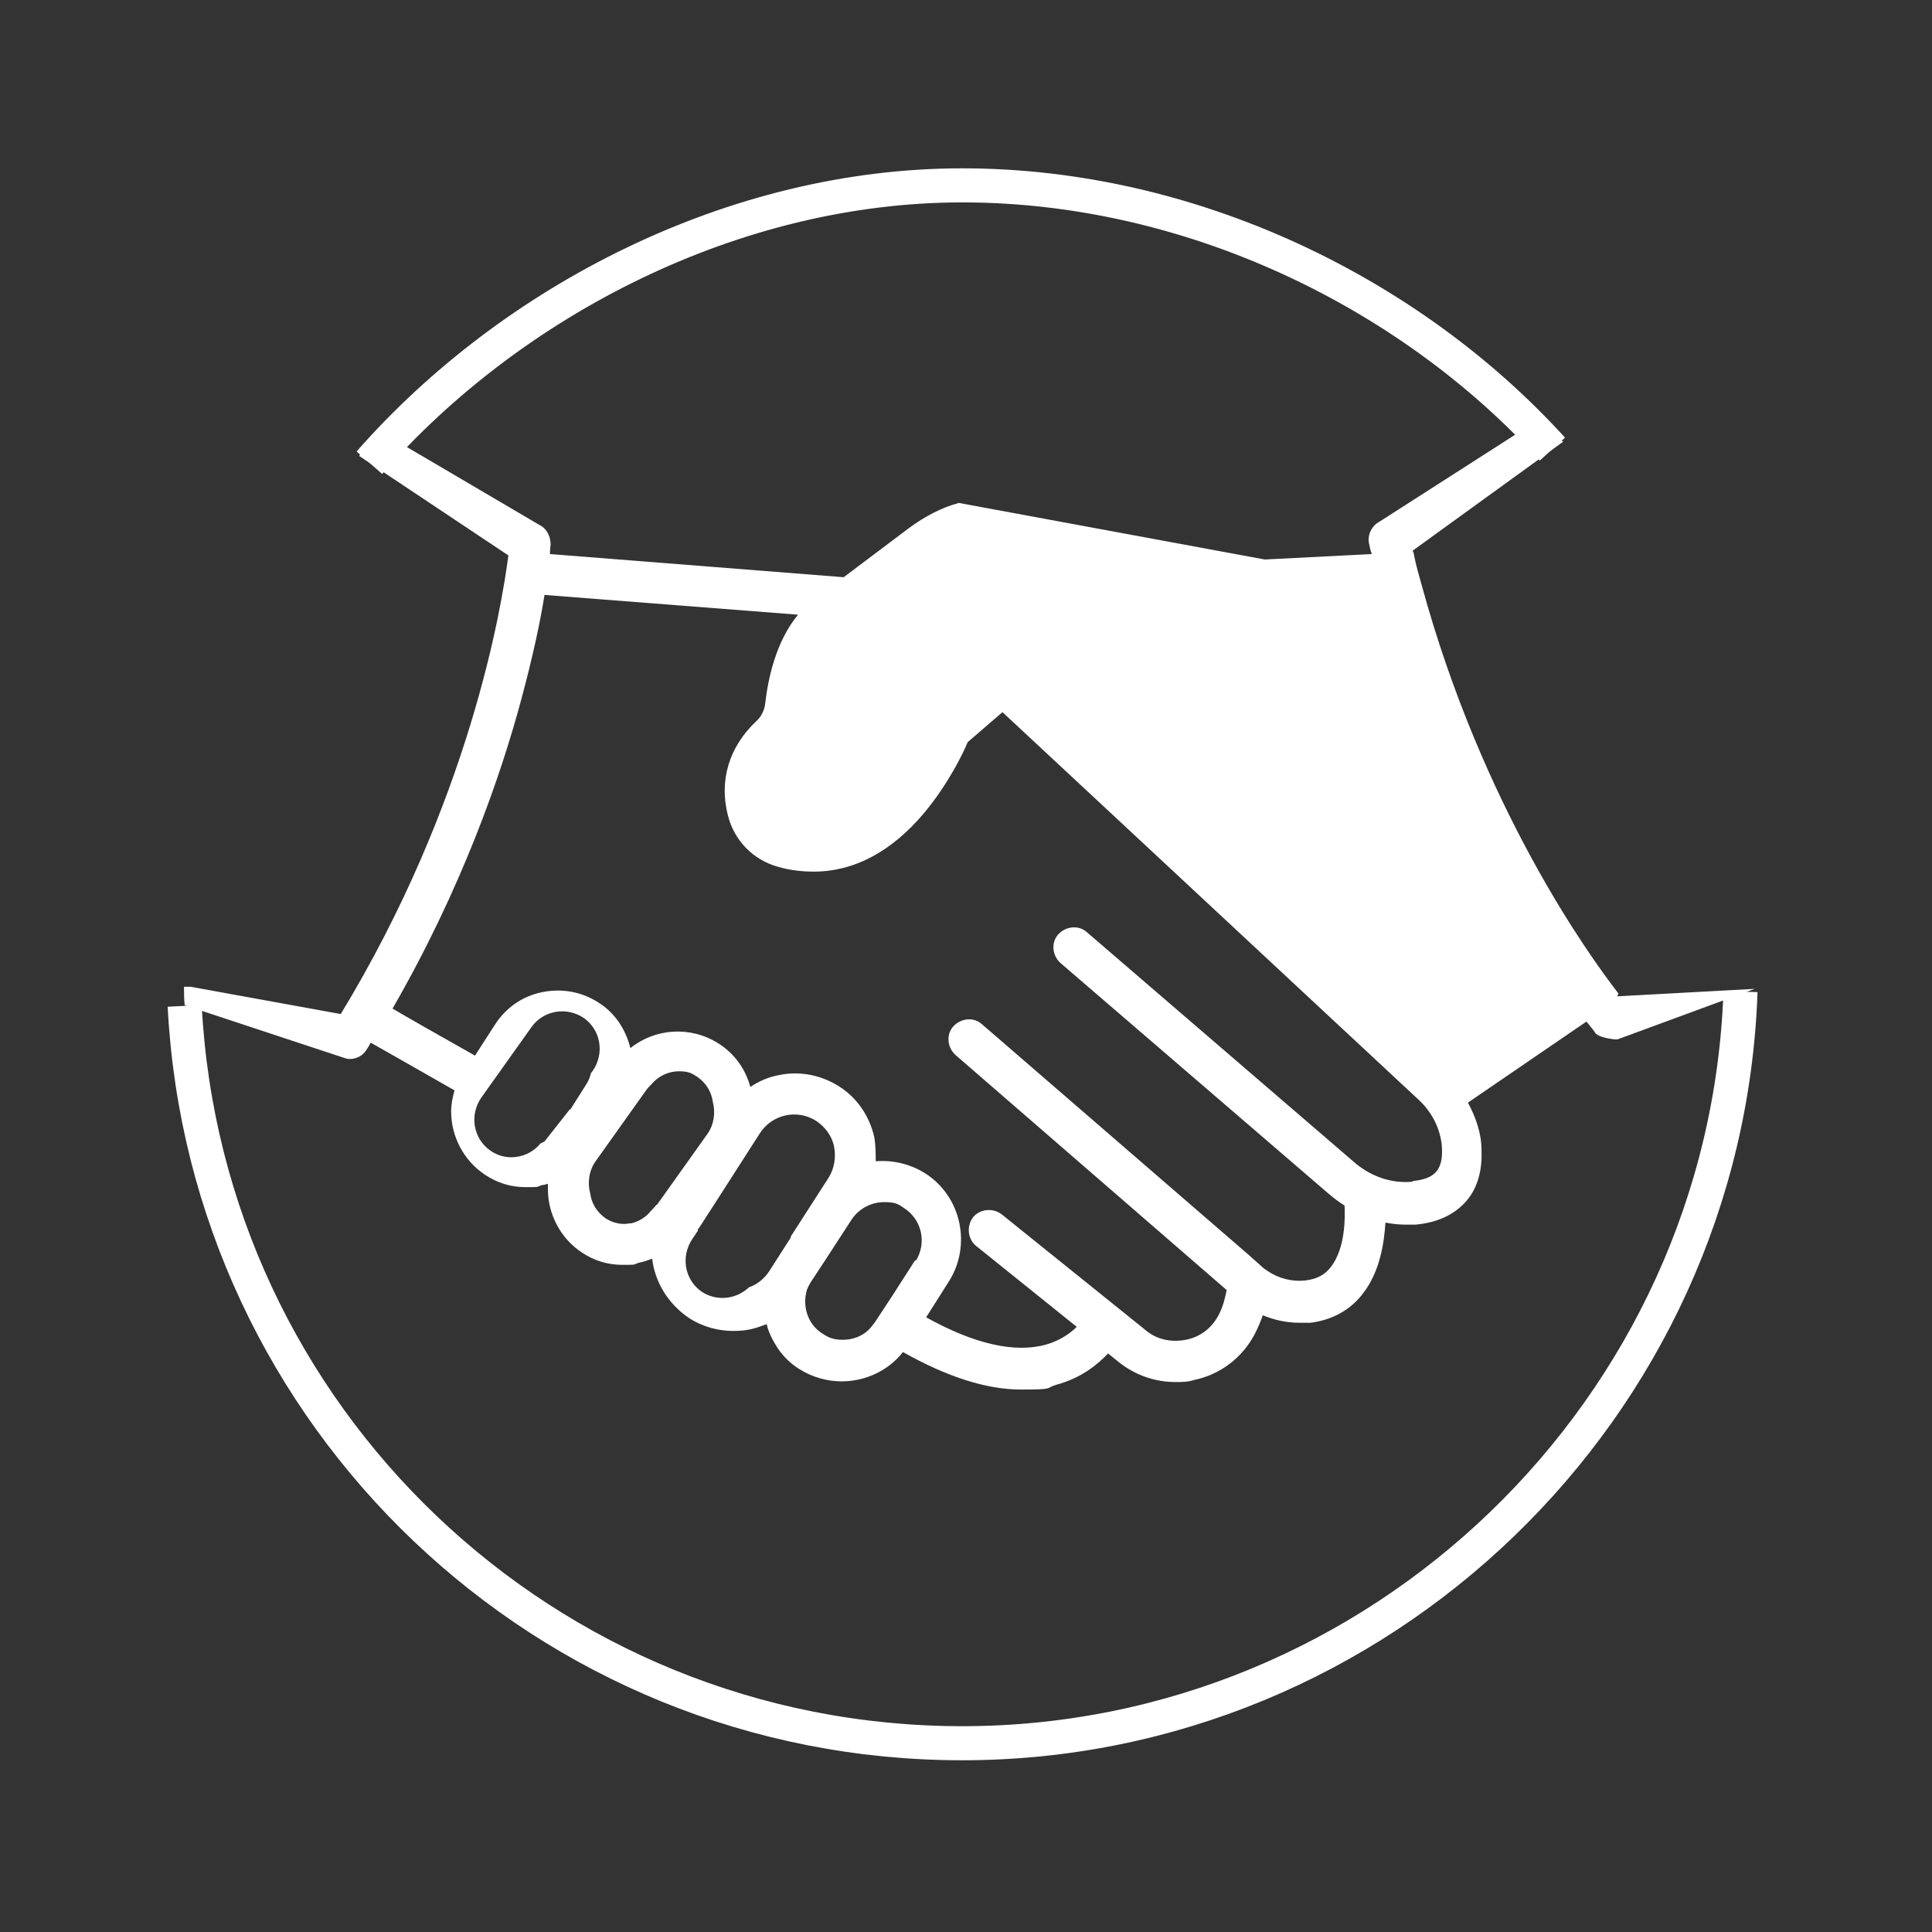
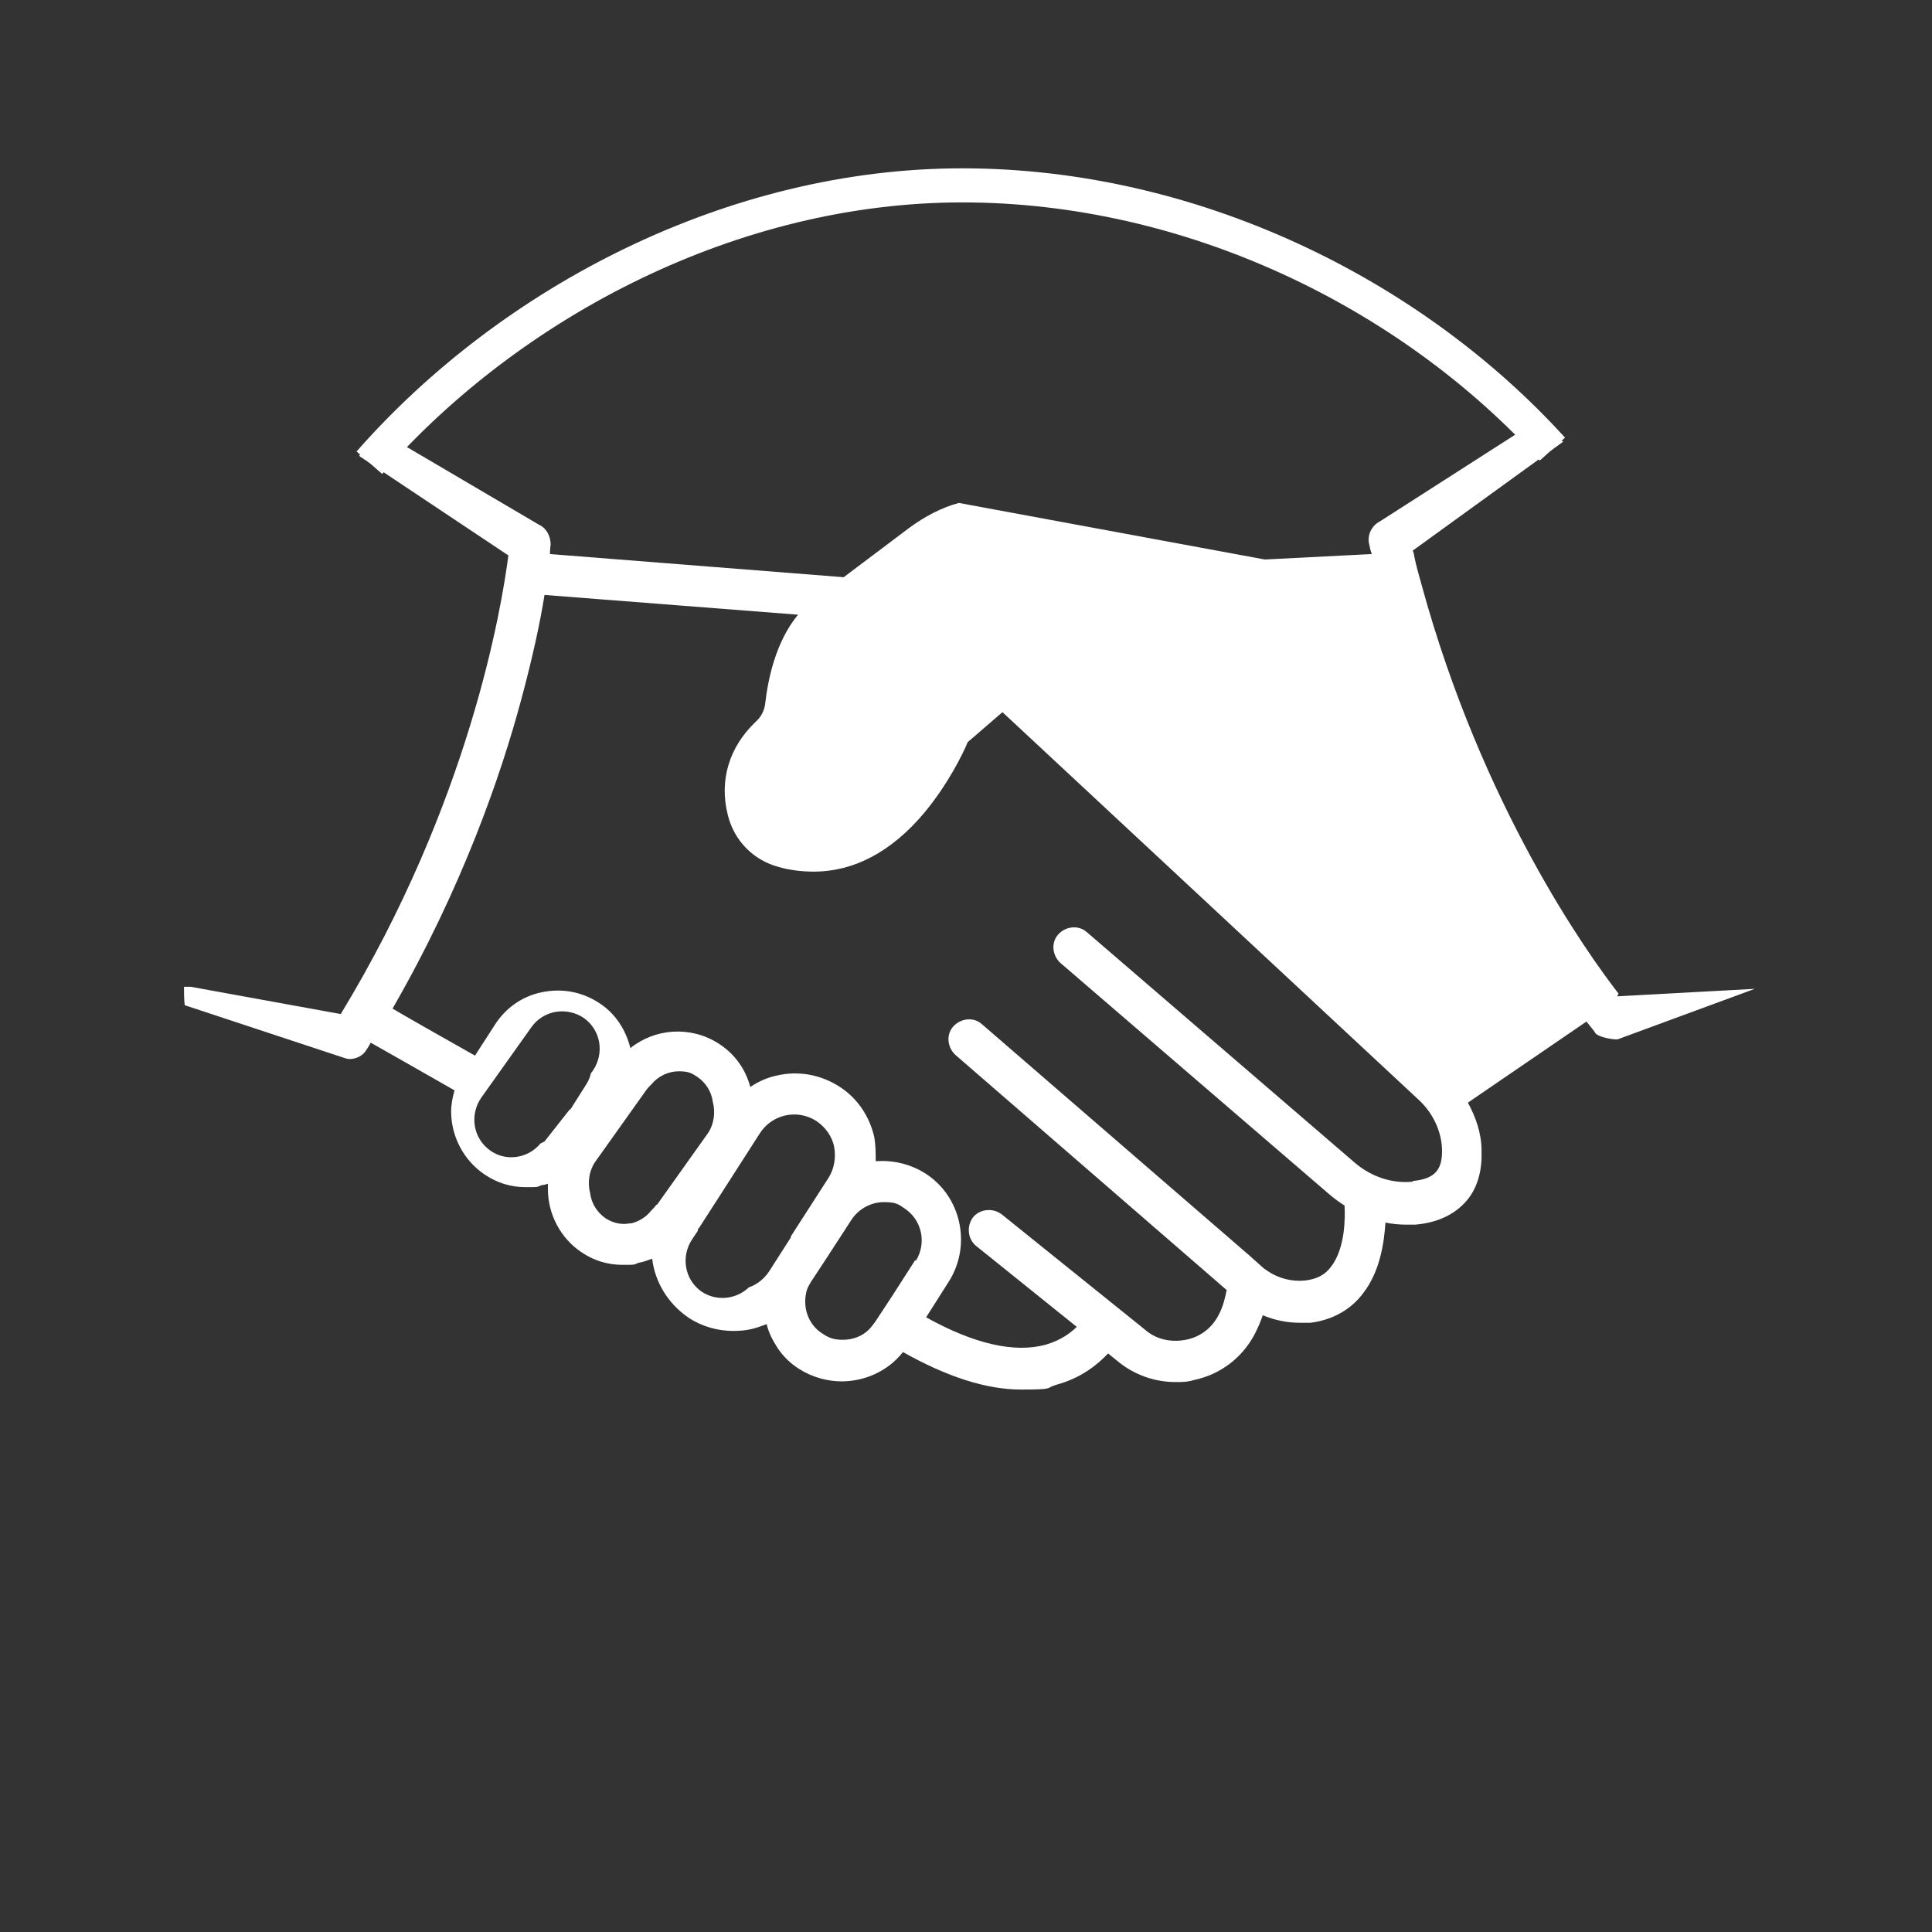
<svg xmlns="http://www.w3.org/2000/svg" id="Ebene_1" data-name="Ebene 1" version="1.1" viewBox="0 0 283.5 283.5">
  <rect x="0" y="0" width="283.5" height="283.5" fill="#333333" stroke="none" />
  <defs>
    <style>
      .cls-1 {
        fill: none;
        stroke: #fff;
        stroke-miterlimit: 10;
        stroke-width: 5px;
      }

      .cls-2 {
        fill: #fff;
        stroke-width: 0px;
      }
    </style>
  </defs>
  <path class="cls-1" d="M227.8,65.9c-20.9-23-53.1-38.7-86.6-38.7s-66.1,16.9-87,40.7" />
  <path class="cls-2" d="M237.5,145.8c-4.5-5.8-20-27.4-28.9-60-.4-1.4-.8-2.8-1.1-4.3,0-.2-.1-.5-.2-.7l22.1-16-4.9-2.4-22,14.1c-1.2.6-1.9,2-1.6,3.3.1.5.2,1,.4,1.5l-15.7.8-44.9-8.3c-2.6.7-5,2-7.2,3.6l-9.7,7.3-43.1-3.4c0-.8.1-1.3.1-1.4,0-1.2-.6-2.4-1.7-2.9l-21.6-12.7c-.3.3-4.3,1.7-4.8,2.6l4.2,2.8h0s17.7,11.8,17.7,11.8c-1,7.7-5.7,36.2-24.6,67.3l-22-4h-1c0,.8,0,1.8.1,2.7l23.3,7.7c.3.1.6.2.9.2,1,0,2-.5,2.5-1.4.2-.3.4-.6.6-1,2.3,1.3,6.7,3.8,12.3,7-.3,1-.5,2.1-.5,3.1,0,3.6,1.8,7.2,5,9.3,1.8,1.2,3.8,1.8,5.9,1.8s1.6,0,2.4-.3c.3,0,.6-.1.9-.2,0,.3,0,.5,0,.8,0,3.6,1.8,7.2,5,9.3,1.8,1.2,3.8,1.8,5.9,1.8s1.6,0,2.4-.3c.7-.1,1.4-.4,2-.6.4,3.4,2.3,6.6,5.4,8.7,2,1.3,4.3,1.9,6.5,1.9s3.3-.4,4.9-1c.3,1.3.9,2.4,1.6,3.5.8,1.2,1.9,2.3,3.2,3.1,1.9,1.2,4.1,1.8,6.2,1.8,3.4,0,6.8-1.5,9-4.3,6.4,3.6,12.2,5.5,17.3,5.5s3.5-.2,5.2-.7c3.7-1,6.1-3,7.6-4.6l1.6,1.3c2.4,1.9,5.3,2.9,8.3,2.9.9,0,1.8,0,2.7-.3,3.9-.8,7.1-3.3,8.9-6.7.5-1,.9-1.9,1.2-2.8,1.7.7,3.5,1.1,5.4,1.1s1.1,0,1.6,0c3.2-.4,5.9-1.9,7.7-4.3,2.5-3.2,3.1-7.4,3.3-10.4,1,.2,2,.3,2.9.3s1,0,1.5,0c3.5-.3,6.2-1.7,7.9-4,1.3-1.8,1.9-4.1,1.8-6.9,0-2.4-.8-4.8-2-7l17.4-11.9c.8,1,1.3,1.6,1.3,1.7.6.7,3,1,3.3.9l20.1-7.4-20.2,1.1ZM83.6,162.8l-3.7,4.7c-.2.1-.4.2-.6.3-1.8,2.2-5.1,2.7-7.4,1-2.5-1.8-3-5.2-1.3-7.7l7.4-10.4c1.8-2.5,5.2-3,7.7-1.3,2.5,1.8,3,5.2,1.3,7.7l-.3.4c-.1.5-.3,1-.6,1.5l-2.4,3.8ZM96.3,176.8c-.2.3-.5.6-.8.9-.7.9-1.7,1.5-2.8,1.8-.4,0-.7.1-1.1.1-1,0-1.9-.3-2.7-.8-1.3-.9-2.1-2.2-2.3-3.7-.4-1.5-.2-3.3.8-4.7l7.4-10.4c.2-.3.5-.6.8-.9,1-1.2,2.5-1.9,4-1.9s1.9.3,2.7.8c1.3.9,2.1,2.2,2.3,3.7.4,1.5.2,3.3-.8,4.7l-7.4,10.4ZM116.1,181.5l-3.2,5s0,0,0,0c-.7,1.1-1.8,2-3,2.4-1.9,1.8-4.8,2.1-7,.6-2.5-1.8-3-5.2-1.3-7.7l.8-1.2s0,0,0-.1h0c0-.2.2-.3.3-.5l2.9-4.5,5.9-9.2c1.8-2.8,5.5-3.6,8.3-1.8,1.3.9,2.3,2.2,2.6,3.8.3,1.6,0,3.2-.8,4.5l-5.6,8.7ZM134.3,184.9l-3.4,5.3-2.5,3.8c-.3.4-.6.8-.9,1.1-1,1-2.4,1.5-3.8,1.5s-2.1-.3-3-.9c-2.1-1.3-2.9-3.8-2.4-6,.1-.6.4-1.1.7-1.6l2.3-3.5,3.7-5.7c1.1-1.6,2.9-2.5,4.7-2.5s2.1.3,3,.9c2.6,1.7,3.3,5.1,1.7,7.7ZM207.3,173.4c-3,.3-6-.7-8.4-2.7l-39.4-33.9c-1.2-1.1-3.1-.9-4.2.3-1.1,1.2-.9,3.1.3,4.2l39.4,33.9c.7.6,1.5,1.2,2.3,1.7.1,1.8.1,6.3-2,9-.9,1.2-2.1,1.8-3.8,2-1.9.2-3.9-.3-5.5-1.4-.3-.2-.6-.4-.8-.6l-1.9-1.7-39.2-33.9c-1.2-1.1-3.1-.9-4.2.3-1.1,1.2-.9,3.1.3,4.2l39.8,34.5c-.2,1-.5,2.4-1.2,3.7-1,1.9-2.7,3.2-4.8,3.6-2.1.4-4.3,0-6-1.5l-21-16.9c-1.3-1-3.2-.8-4.2.4-1,1.3-.8,3.2.4,4.2l14.8,11.9c-.9.9-2.4,2-4.5,2.6-4.6,1.3-10.6-.1-17.6-4l3.3-5.2c3.4-5.3,1.9-12.5-3.4-15.9-2.2-1.4-4.8-2-7.3-1.8,0-1.1,0-2.3-.2-3.5-.7-3.1-2.5-5.8-5.2-7.5-2.7-1.7-5.9-2.3-9-1.6-1.5.3-2.8.9-4,1.7-.7-2.6-2.3-4.9-4.7-6.4-4.1-2.6-9.3-2.2-12.9.7-.7-2.8-2.3-5.2-4.7-6.7-2.5-1.6-5.4-2.1-8.3-1.5-2.9.6-5.3,2.3-6.9,4.8l-2.9,4.5c-5.5-3.1-9.9-5.6-12.1-6.9,10.2-17.7,15.9-34.2,18.9-45.4,1.7-6.3,2.8-11.5,3.4-15.3l37.2,2.9c-3.3,4-4.4,9.5-4.8,12.9-.1,1.1-.6,2.1-1.4,2.8-3.9,3.7-5.4,8.6-4.1,13.7.9,3.7,3.7,6.6,7.4,7.6,1.7.5,3.5.7,5.2.7,5.9,0,11.4-2.9,16.2-8.6,3.5-4.2,5.7-8.7,6.4-10.4l5.1-4.4,61.2,57c2,1.9,3.2,4.5,3.3,7.1.1,3.1-1.1,4.4-4.3,4.7Z" />
-   <path class="cls-1" d="M27.1,147.6c3.1,60.3,53,108.2,114.1,108.2s112.1-49,114.2-110.3" />
</svg>